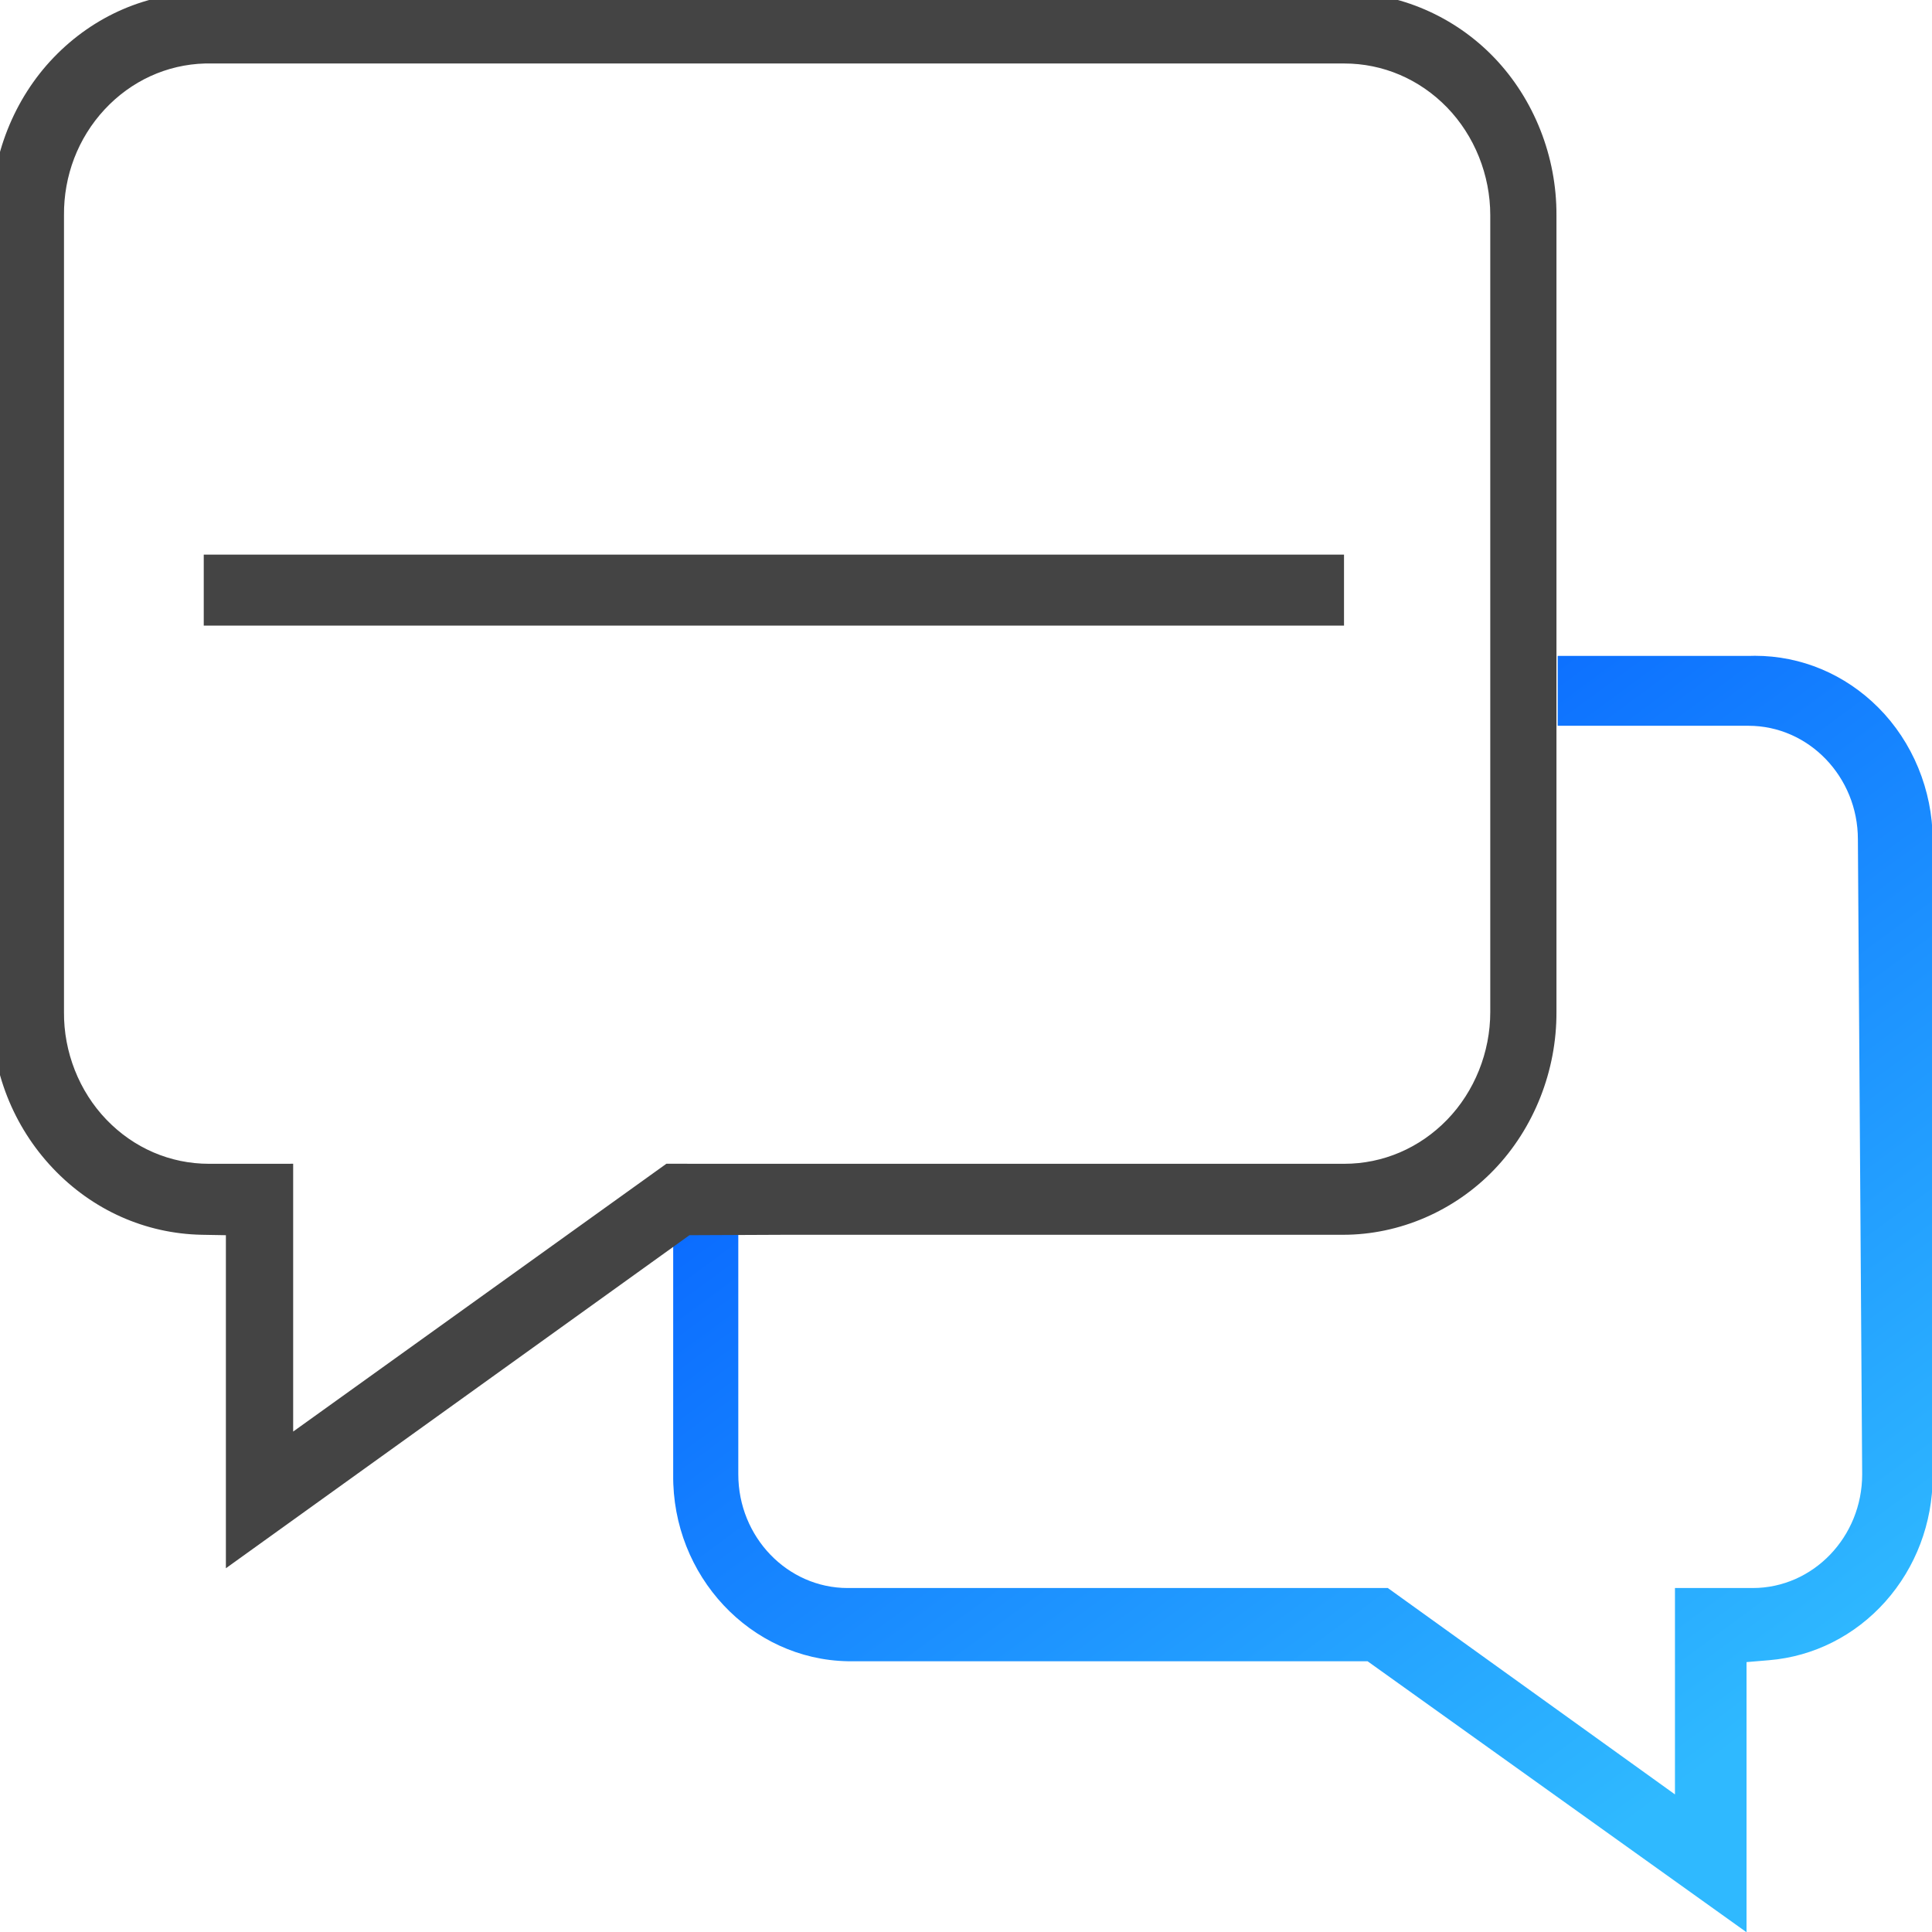
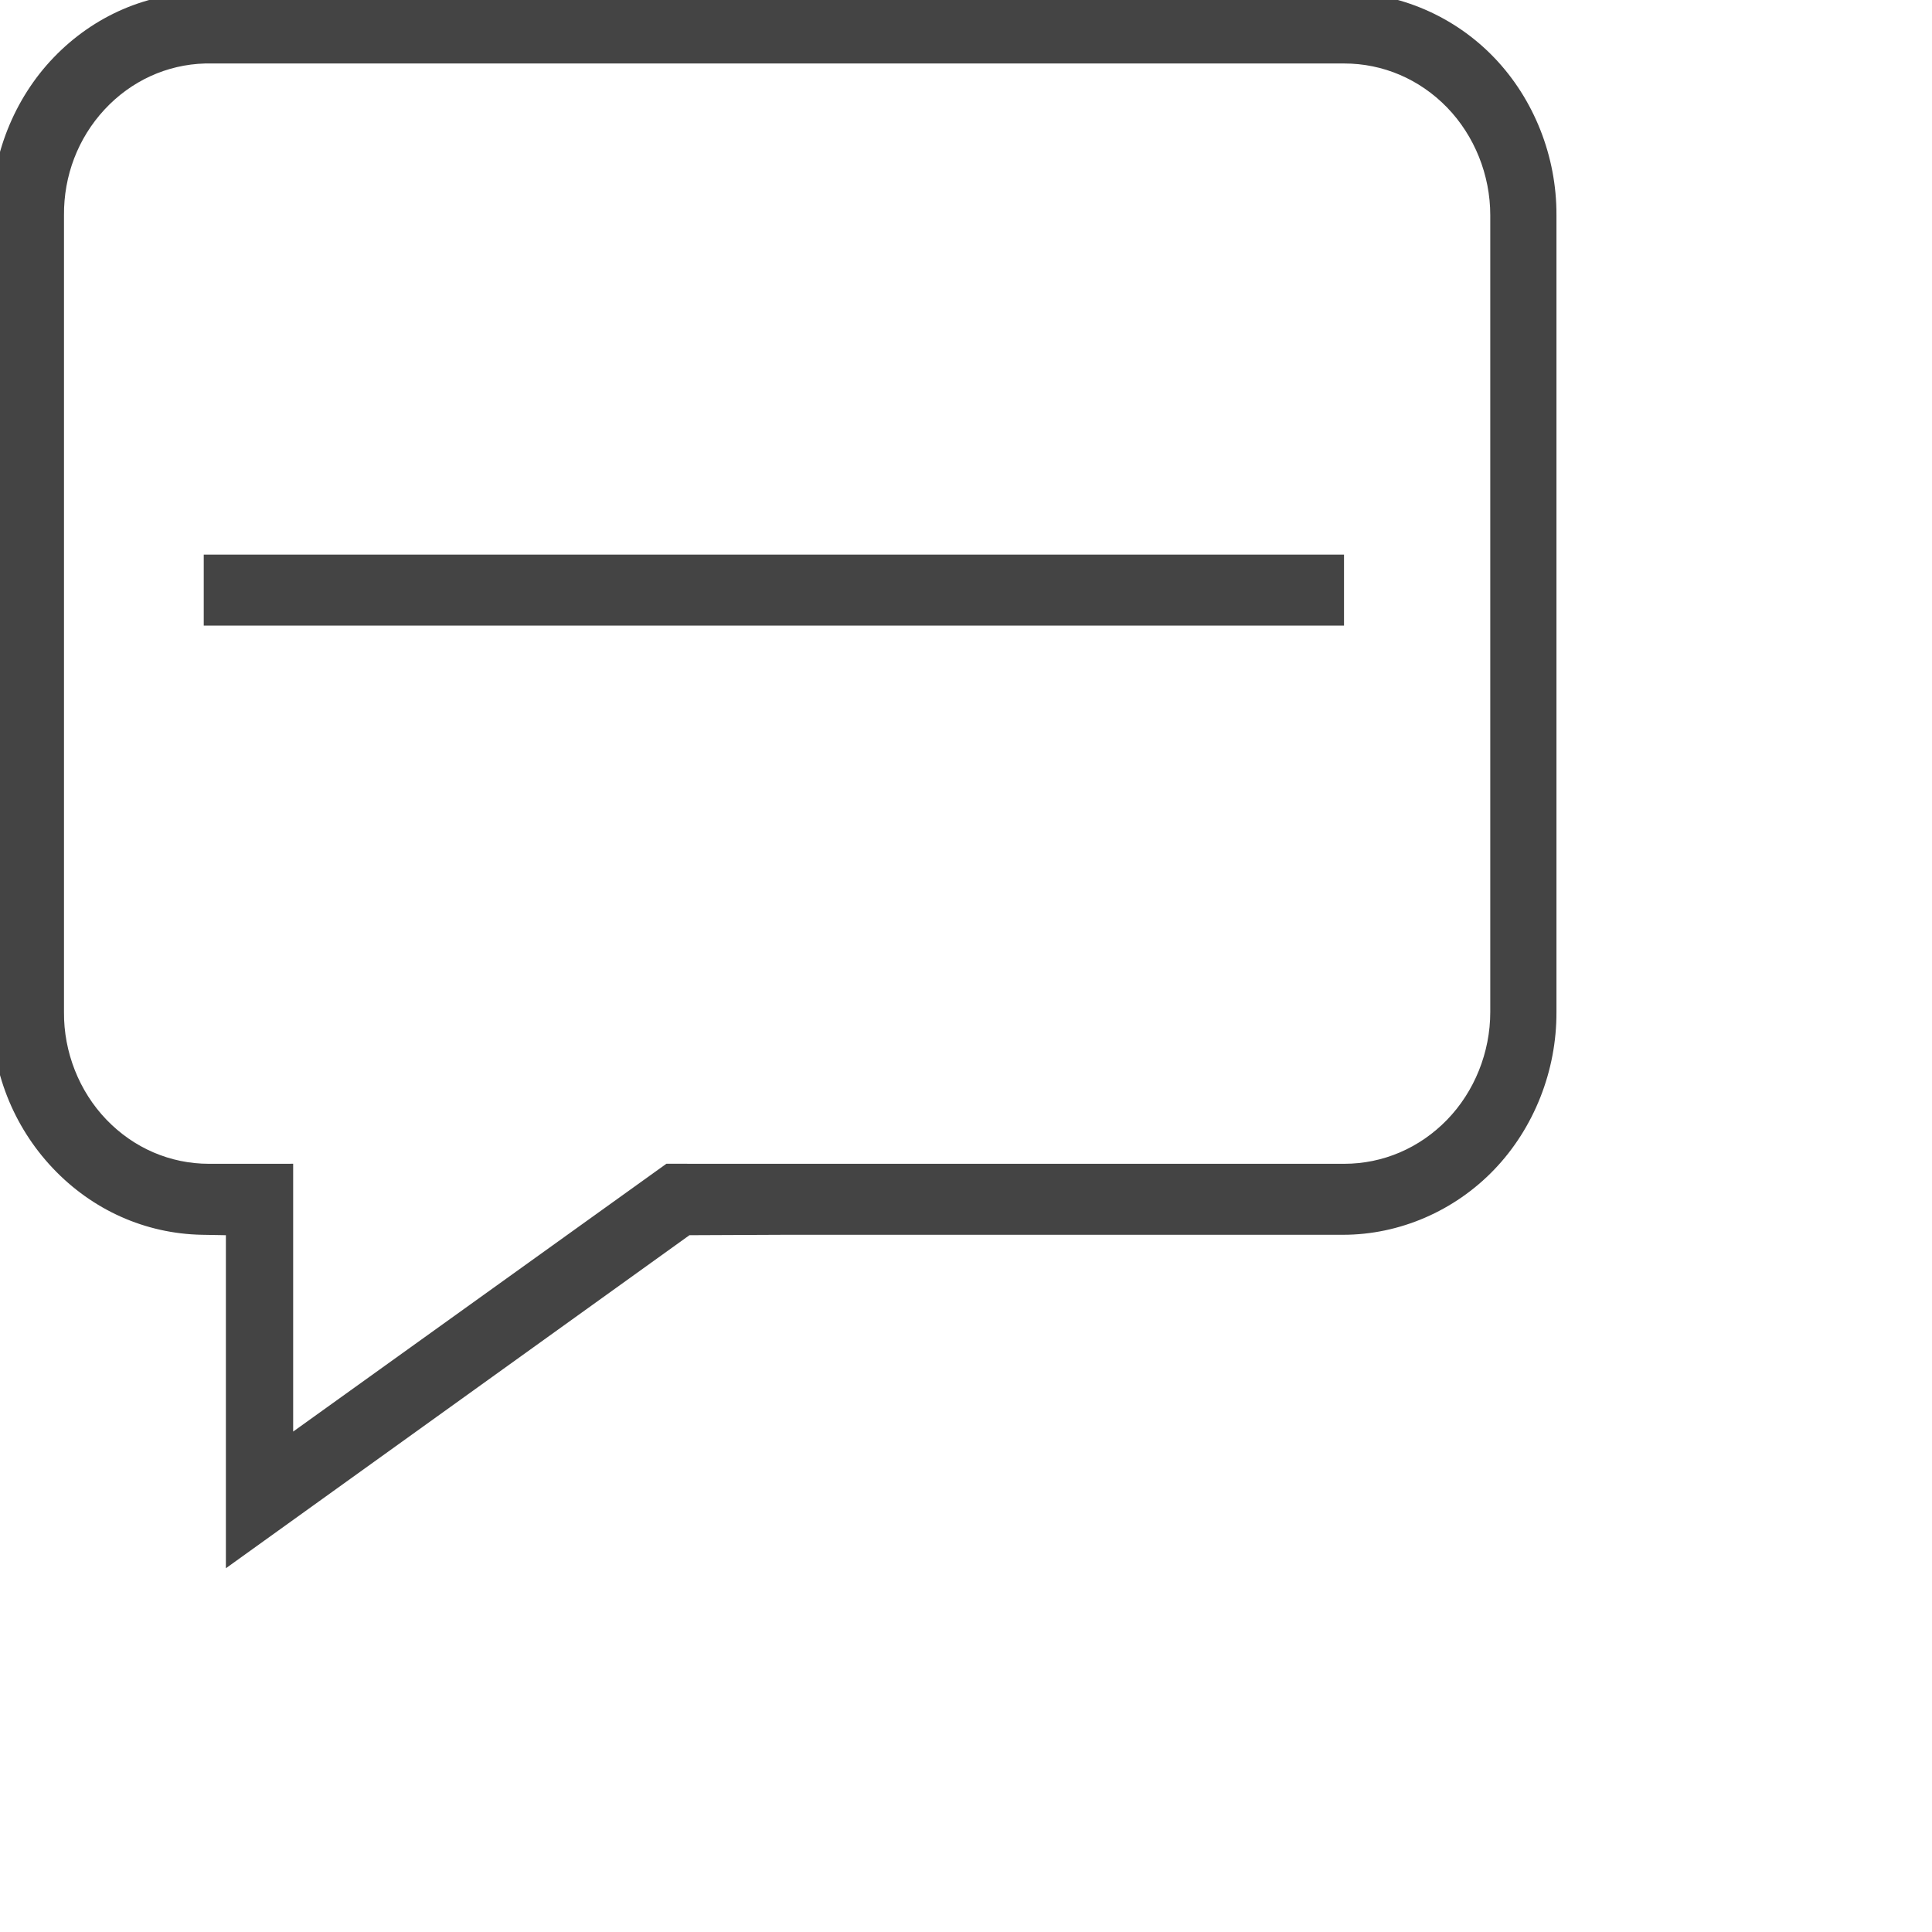
<svg xmlns="http://www.w3.org/2000/svg" width="50px" height="50px" viewBox="0 0 50 50" version="1.1">
  <title>产品/消息中心</title>
  <desc>Created with Sketch.</desc>
  <defs>
    <linearGradient x1="20.231%" y1="24.97%" x2="71.845%" y2="94.92%" id="linearGradient-1">
      <stop stop-color="#0968FF" offset="0%" />
      <stop stop-color="#2FB9FF" offset="100%" />
    </linearGradient>
  </defs>
  <g id="产品/消息中心" stroke="none" stroke-width="1" fill="none" fill-rule="evenodd">
-     <path d="M45.269,16.975 L40.313,16.975 L40.313,18.783 L45.249,18.783 C46.811,18.783 48.082,20.104 48.082,21.722 L48.193,38.155 C48.193,39.778 46.922,41.098 45.36,41.098 L43.348,41.098 L43.348,46.439 L35.917,41.098 L21.94,41.098 C20.378,41.098 19.107,39.778 19.107,38.155 L19.107,31.513 L17.422,31.558 L17.422,38.163 C17.394,40.783 19.423,42.949 21.945,42.993 L35.392,42.993 L45.2,50.006 L45.2,43.015 L45.783,42.966 C46.938,42.87 48.007,42.331 48.794,41.448 C49.581,40.564 50.015,39.415 50.018,38.213 L50.018,21.729 C50.012,20.447 49.499,19.201 48.61,18.311 C47.748,17.448 46.614,16.972 45.416,16.972 C45.367,16.972 45.318,16.973 45.269,16.975 Z" id="Fill-1" fill="url(#linearGradient-1)" />
    <path d="M5.408,30.119 C4.406,30.119 3.463,29.713 2.755,28.977 C2.047,28.242 1.647,27.225 1.656,26.192 L1.656,5.575 C1.647,4.547 2.02,3.573 2.707,2.833 C3.395,2.093 4.318,1.67 5.307,1.643 L5.316,1.643 L34.788,1.643 C35.791,1.643 36.736,2.047 37.449,2.78 C38.16,3.513 38.568,4.529 38.568,5.569 L38.568,26.192 C38.568,27.232 38.16,28.249 37.449,28.981 C36.736,29.714 35.791,30.119 34.787,30.119 L17.246,30.118 L7.587,37.049 L7.587,30.118 L5.408,30.119 Z M5.296,-0.195 C3.822,-0.195 2.435,0.402 1.392,1.485 C0.358,2.559 -0.231,4.047 -0.224,5.569 L-0.224,26.192 C-0.225,27.712 0.34,29.147 1.365,30.231 C2.391,31.316 3.761,31.928 5.224,31.956 L5.846,31.967 L5.846,40.586 L17.843,31.967 L20.342,31.956 L34.76,31.956 C36.218,31.956 37.644,31.34 38.672,30.267 C39.701,29.194 40.287,27.709 40.281,26.192 L40.281,5.566 C40.287,4.051 39.701,2.567 38.672,1.494 C37.644,0.421 36.218,-0.195 34.76,-0.195 L5.296,-0.195 Z M5.273,16.19 L34.783,16.19 L34.783,14.353 L5.273,14.353 L5.273,16.19 Z" id="Fill-4" fill="#444444" />
  </g>
</svg>